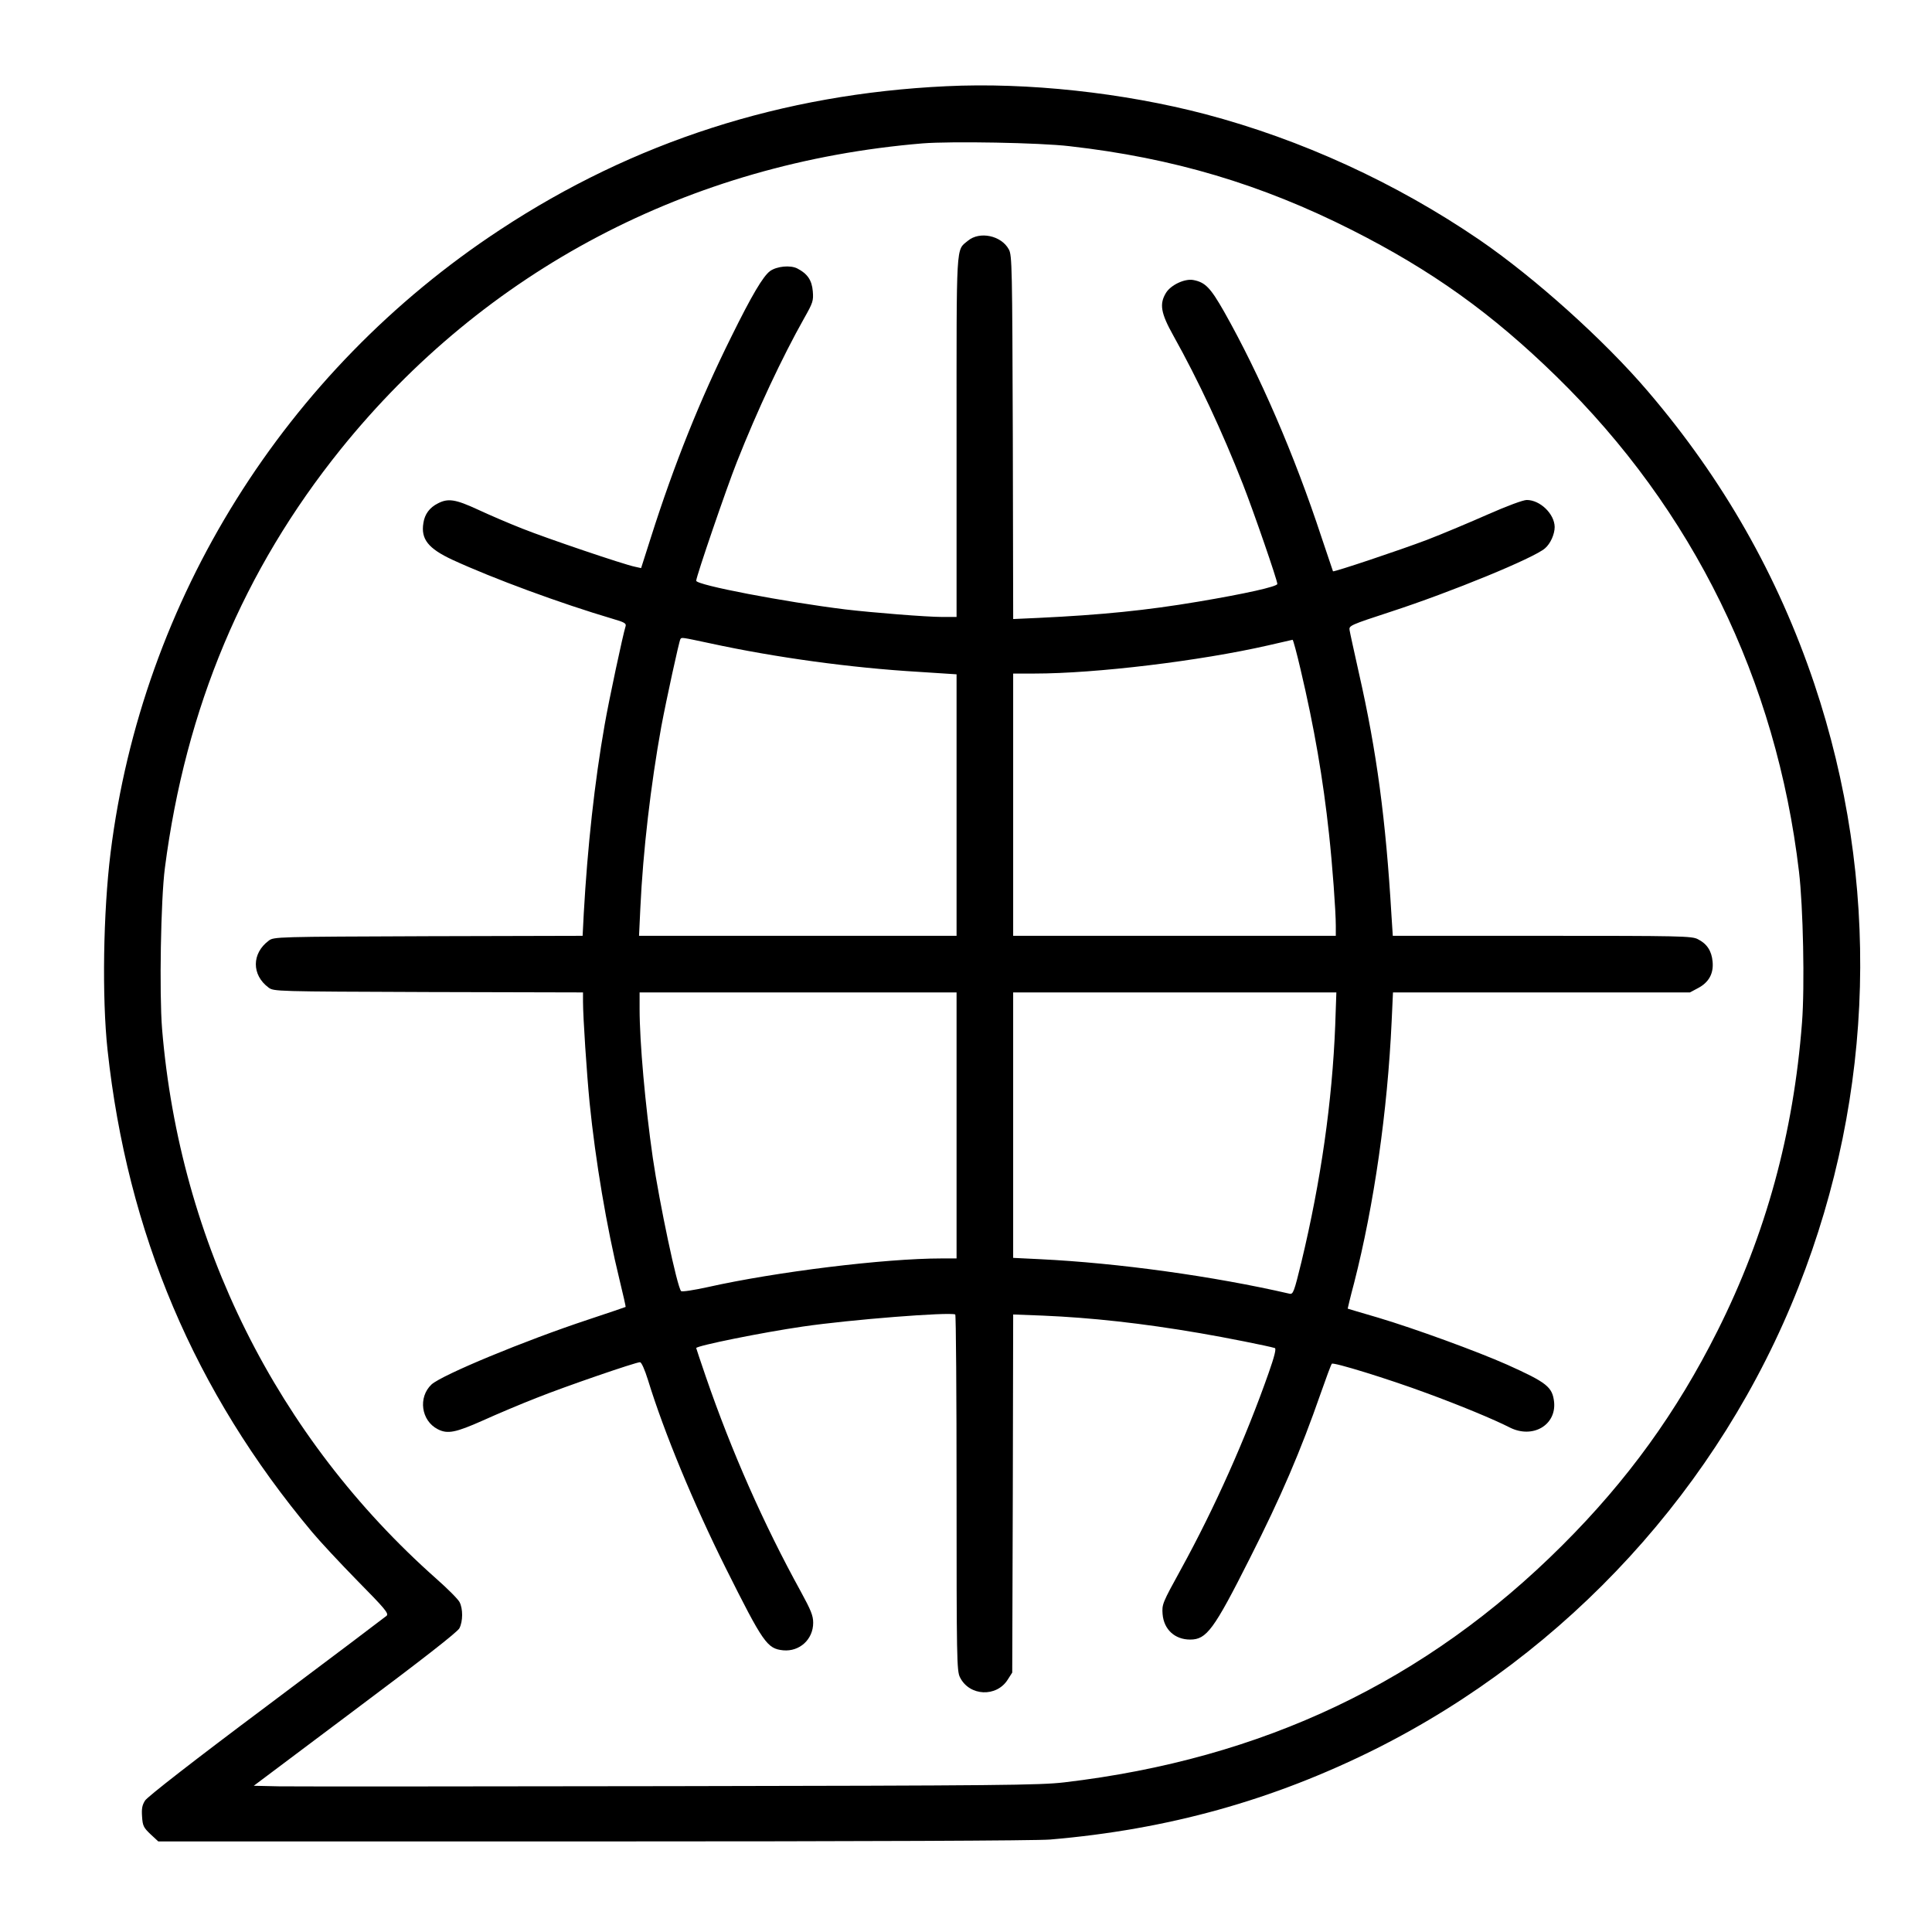
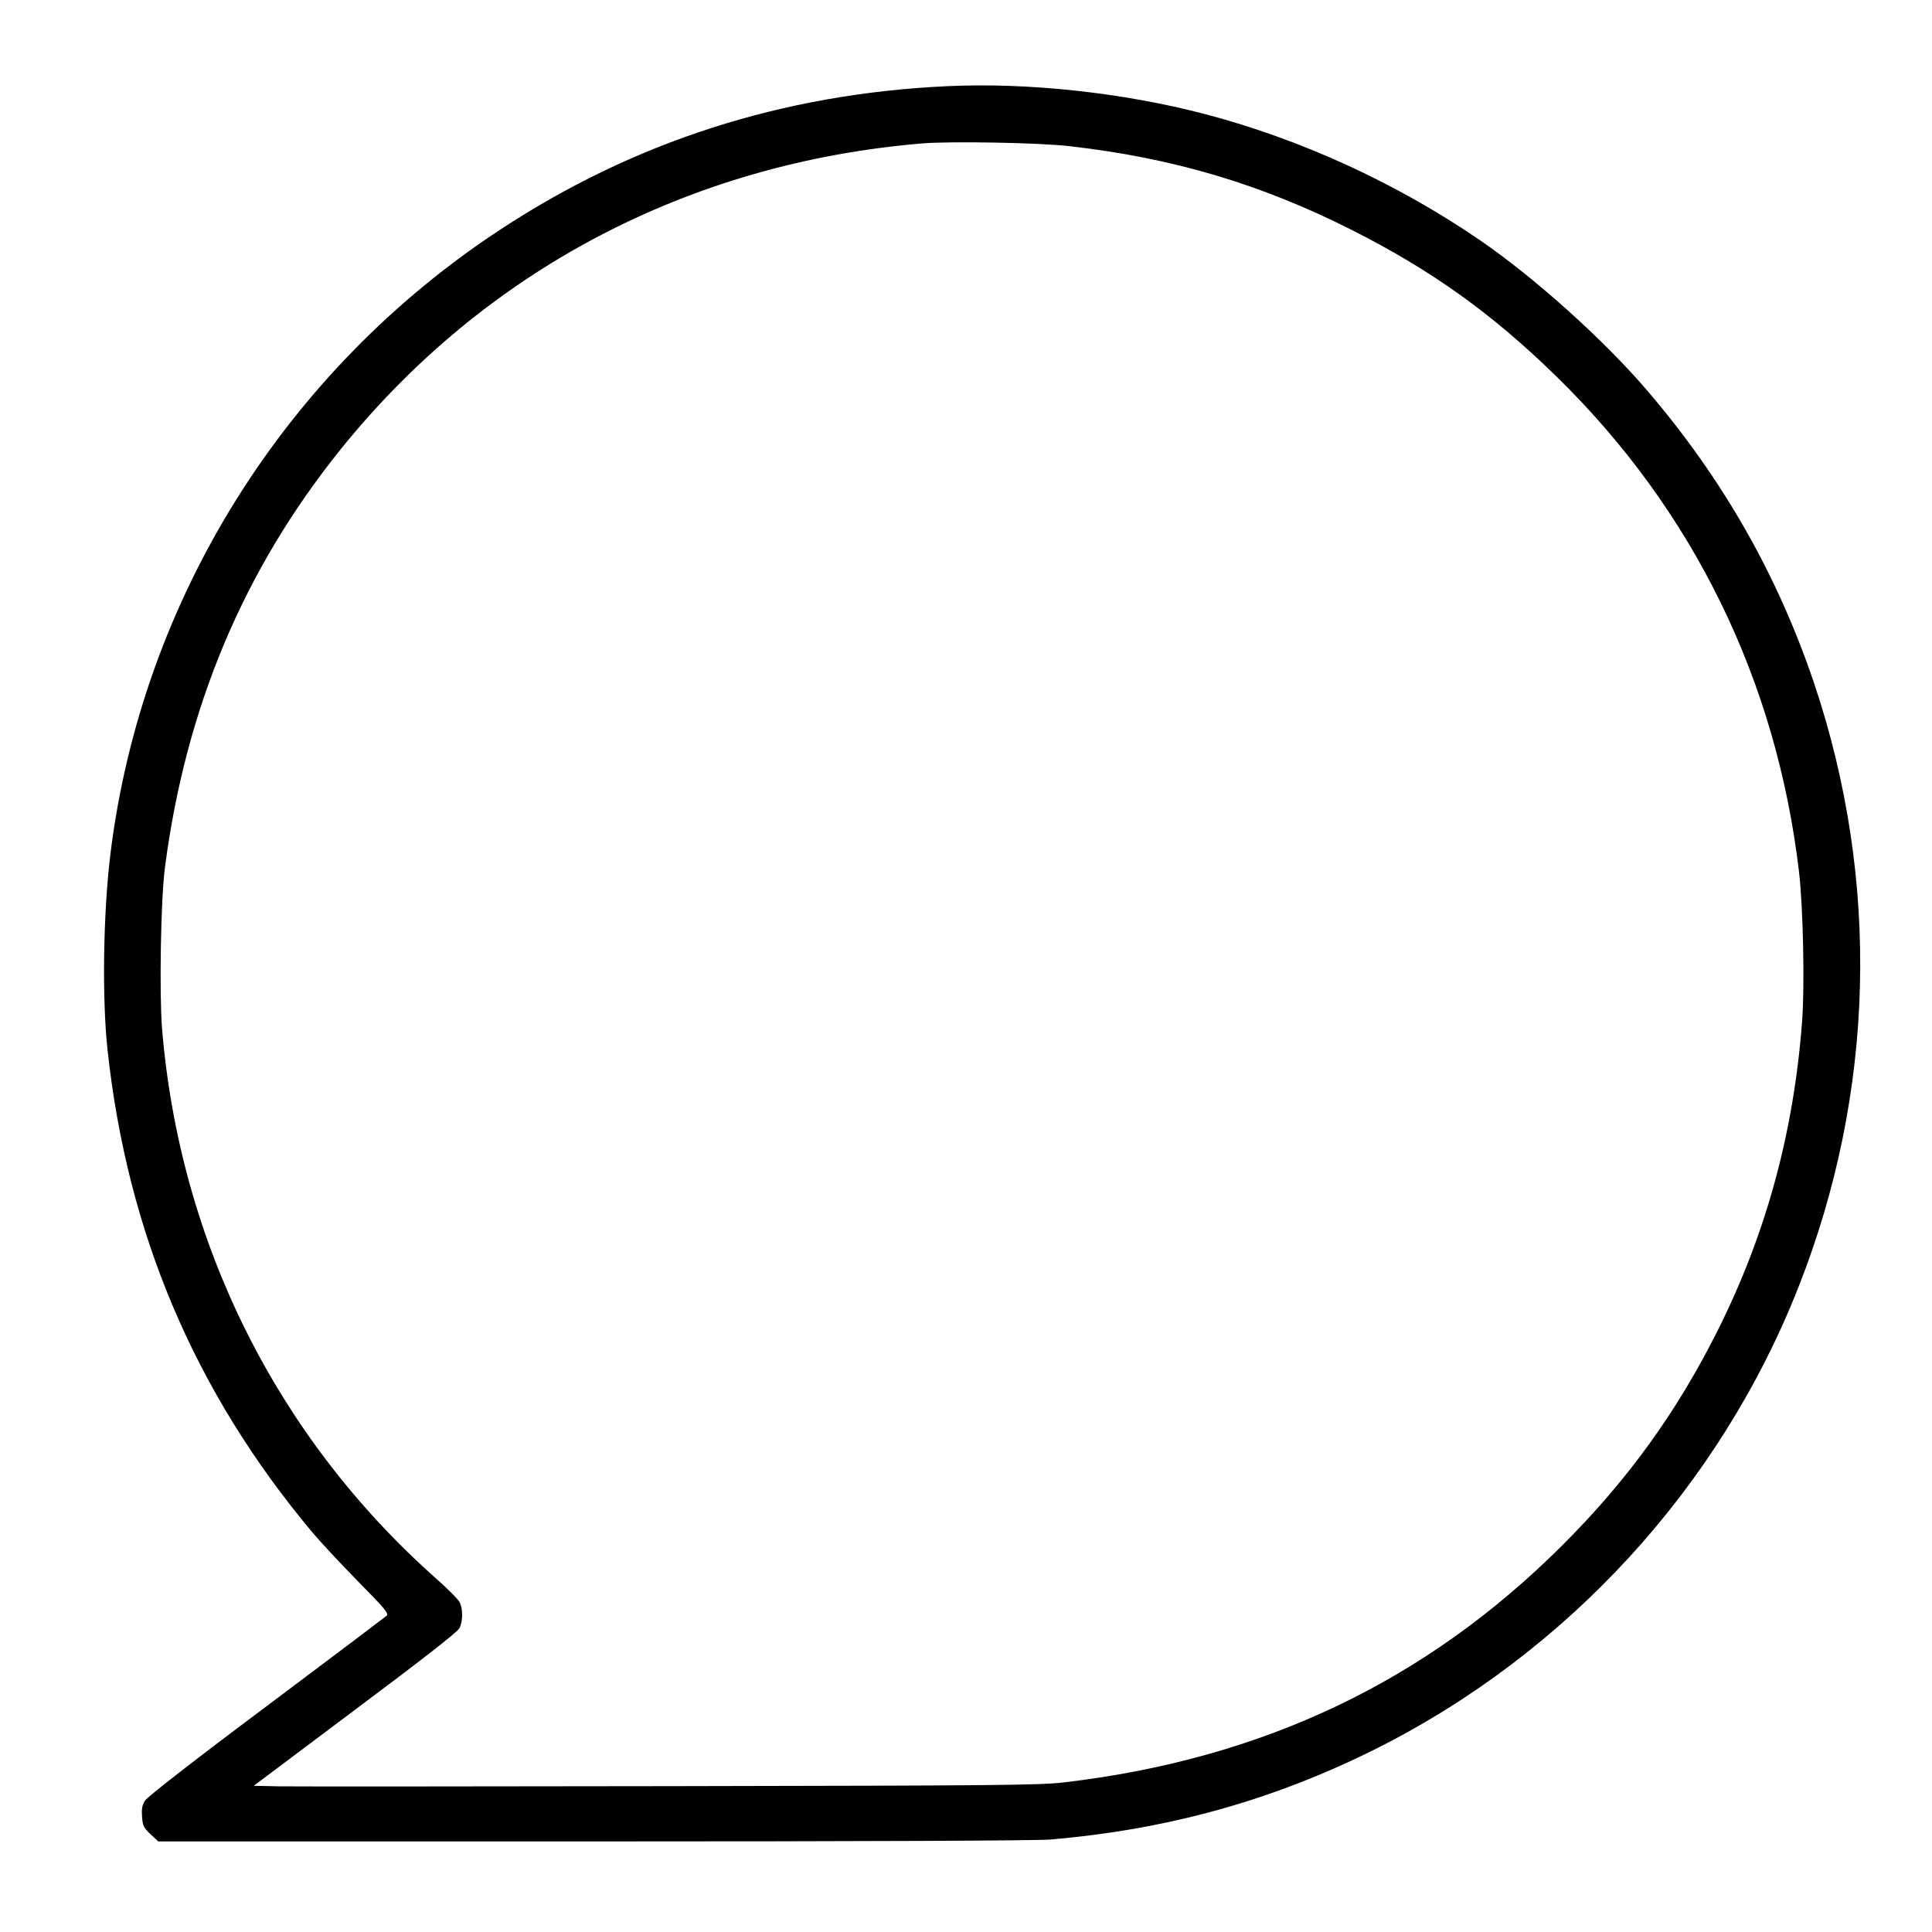
<svg xmlns="http://www.w3.org/2000/svg" version="1.0" width="1024pt" height="1024pt" viewBox="0 0 1024 1024" preserveAspectRatio="xMidYMid meet">
  <g transform="translate(0,1024) scale(0.1,-0.1)" fill="#000000" stroke="none">
-     <path d="M5015 9783 c-868 -41 -1656 -294 -2365 -761 -1140 -749 -1897 -1960 -2064 -3302 -39 -315 -46 -767 -16 -1045 105 -970 461 -1811 1084 -2555 39 -47 147 -163 240 -258 146 -148 168 -174 155 -186 -8 -7 -294 -223 -637 -480 -384 -287 -630 -479 -643 -499 -16 -25 -19 -44 -16 -86 3 -48 8 -58 45 -93 l41 -38 2303 0 c1471 0 2346 4 2423 10 625 53 1181 208 1726 480 1019 511 1825 1390 2242 2450 405 1028 434 2149 83 3196 -193 573 -483 1083 -882 1550 -232 272 -601 603 -893 803 -444 303 -945 532 -1453 666 -435 114 -943 169 -1373 148z m655 -318 c547 -62 1014 -201 1495 -444 425 -215 742 -442 1084 -776 725 -708 1166 -1609 1286 -2625 22 -185 31 -607 16 -800 -45 -586 -191 -1122 -448 -1634 -216 -431 -477 -792 -822 -1136 -723 -722 -1587 -1133 -2641 -1257 -131 -15 -332 -17 -2085 -20 -1067 -2 -2001 -2 -2075 -1 l-135 3 537 403 c353 264 543 412 553 432 19 37 19 103 1 138 -8 16 -63 71 -123 124 -845 749 -1360 1781 -1454 2915 -15 188 -7 685 15 853 110 849 417 1579 932 2219 765 949 1847 1518 3084 1621 151 12 621 4 780 -15z" />
-     <path d="M5130 8964 c-64 -54 -60 10 -60 -1039 l0 -955 -77 0 c-82 0 -369 23 -513 40 -323 40 -790 129 -790 152 0 22 161 492 215 628 109 276 241 557 357 763 47 83 50 93 46 143 -5 59 -28 93 -82 121 -37 19 -109 12 -145 -14 -37 -28 -96 -127 -205 -348 -165 -332 -302 -673 -426 -1063 l-52 -163 -32 7 c-60 12 -472 152 -597 202 -69 27 -176 73 -236 101 -119 55 -158 61 -212 33 -44 -22 -70 -57 -77 -104 -14 -85 25 -135 154 -195 217 -100 573 -231 850 -313 59 -17 72 -24 68 -38 -15 -48 -89 -395 -111 -522 -54 -307 -91 -648 -111 -1002 l-6 -118 -818 -2 c-809 -3 -819 -3 -846 -24 -90 -67 -91 -181 -1 -248 28 -21 33 -21 848 -24 l819 -2 0 -48 c0 -84 20 -383 35 -537 31 -307 90 -658 159 -940 19 -77 33 -141 32 -142 -1 -1 -90 -31 -198 -67 -336 -111 -775 -293 -831 -344 -72 -68 -55 -192 33 -237 52 -27 95 -18 239 46 75 34 203 88 285 120 150 60 525 189 548 189 8 0 25 -39 42 -93 86 -280 242 -656 412 -997 200 -400 220 -428 305 -437 87 -8 159 58 159 146 0 38 -12 67 -66 166 -196 356 -366 740 -503 1138 -28 82 -51 150 -51 152 0 12 351 83 565 114 252 37 778 78 808 64 4 -3 7 -428 7 -946 0 -877 1 -944 18 -977 50 -101 195 -107 254 -11 l23 36 3 949 2 949 158 -6 c257 -11 523 -40 832 -93 130 -22 366 -69 397 -79 8 -3 -2 -44 -33 -132 -122 -347 -286 -715 -464 -1039 -100 -182 -102 -187 -98 -240 7 -81 65 -134 146 -134 87 0 125 51 316 430 167 330 269 568 376 875 29 83 55 153 59 157 9 9 298 -80 503 -156 177 -65 356 -139 440 -182 121 -61 247 12 235 135 -9 80 -38 103 -249 198 -160 71 -489 191 -683 249 -88 26 -161 47 -162 48 0 1 14 62 34 136 106 415 177 910 199 1388 l7 152 787 0 787 0 43 23 c57 30 83 77 77 140 -5 57 -30 95 -78 119 -31 17 -92 18 -826 18 l-791 0 -7 108 c-30 508 -78 868 -172 1282 -25 113 -48 216 -50 230 -4 24 2 27 219 98 319 104 760 285 817 336 29 25 51 75 51 113 -1 69 -77 143 -148 143 -19 0 -103 -31 -205 -76 -95 -42 -240 -103 -323 -135 -142 -54 -495 -172 -499 -167 -1 2 -28 82 -60 178 -145 441 -328 863 -517 1198 -73 128 -100 156 -164 168 -45 8 -118 -26 -144 -68 -36 -59 -28 -107 39 -227 133 -238 260 -511 368 -786 58 -148 183 -510 183 -530 0 -14 -170 -52 -420 -94 -273 -46 -510 -70 -847 -86 l-133 -6 -2 963 c-3 905 -4 965 -21 996 -40 74 -155 98 -217 46z m-1365 -2134 c346 -75 747 -130 1105 -151 l200 -13 0 -693 0 -693 -841 0 -842 0 7 148 c14 300 55 652 111 961 27 144 94 451 101 463 7 11 3 11 159 -22z m3128 -137 c73 -309 120 -584 151 -873 18 -164 36 -409 36 -487 l0 -53 -855 0 -855 0 0 695 0 695 113 0 c325 0 878 67 1237 149 69 16 128 29 131 30 3 0 22 -70 42 -156z m-1823 -2418 l0 -705 -79 0 c-302 0 -879 -71 -1240 -152 -73 -16 -137 -26 -141 -21 -21 21 -115 467 -150 706 -40 278 -70 612 -70 790 l0 87 840 0 840 0 0 -705z m2007 532 c-16 -406 -76 -826 -179 -1255 -39 -160 -44 -173 -63 -169 -403 93 -910 163 -1322 183 l-143 7 0 703 0 704 857 0 856 0 -6 -173z" />
+     <path d="M5015 9783 c-868 -41 -1656 -294 -2365 -761 -1140 -749 -1897 -1960 -2064 -3302 -39 -315 -46 -767 -16 -1045 105 -970 461 -1811 1084 -2555 39 -47 147 -163 240 -258 146 -148 168 -174 155 -186 -8 -7 -294 -223 -637 -480 -384 -287 -630 -479 -643 -499 -16 -25 -19 -44 -16 -86 3 -48 8 -58 45 -93 l41 -38 2303 0 c1471 0 2346 4 2423 10 625 53 1181 208 1726 480 1019 511 1825 1390 2242 2450 405 1028 434 2149 83 3196 -193 573 -483 1083 -882 1550 -232 272 -601 603 -893 803 -444 303 -945 532 -1453 666 -435 114 -943 169 -1373 148z m655 -318 c547 -62 1014 -201 1495 -444 425 -215 742 -442 1084 -776 725 -708 1166 -1609 1286 -2625 22 -185 31 -607 16 -800 -45 -586 -191 -1122 -448 -1634 -216 -431 -477 -792 -822 -1136 -723 -722 -1587 -1133 -2641 -1257 -131 -15 -332 -17 -2085 -20 -1067 -2 -2001 -2 -2075 -1 l-135 3 537 403 c353 264 543 412 553 432 19 37 19 103 1 138 -8 16 -63 71 -123 124 -845 749 -1360 1781 -1454 2915 -15 188 -7 685 15 853 110 849 417 1579 932 2219 765 949 1847 1518 3084 1621 151 12 621 4 780 -15" />
  </g>
</svg>